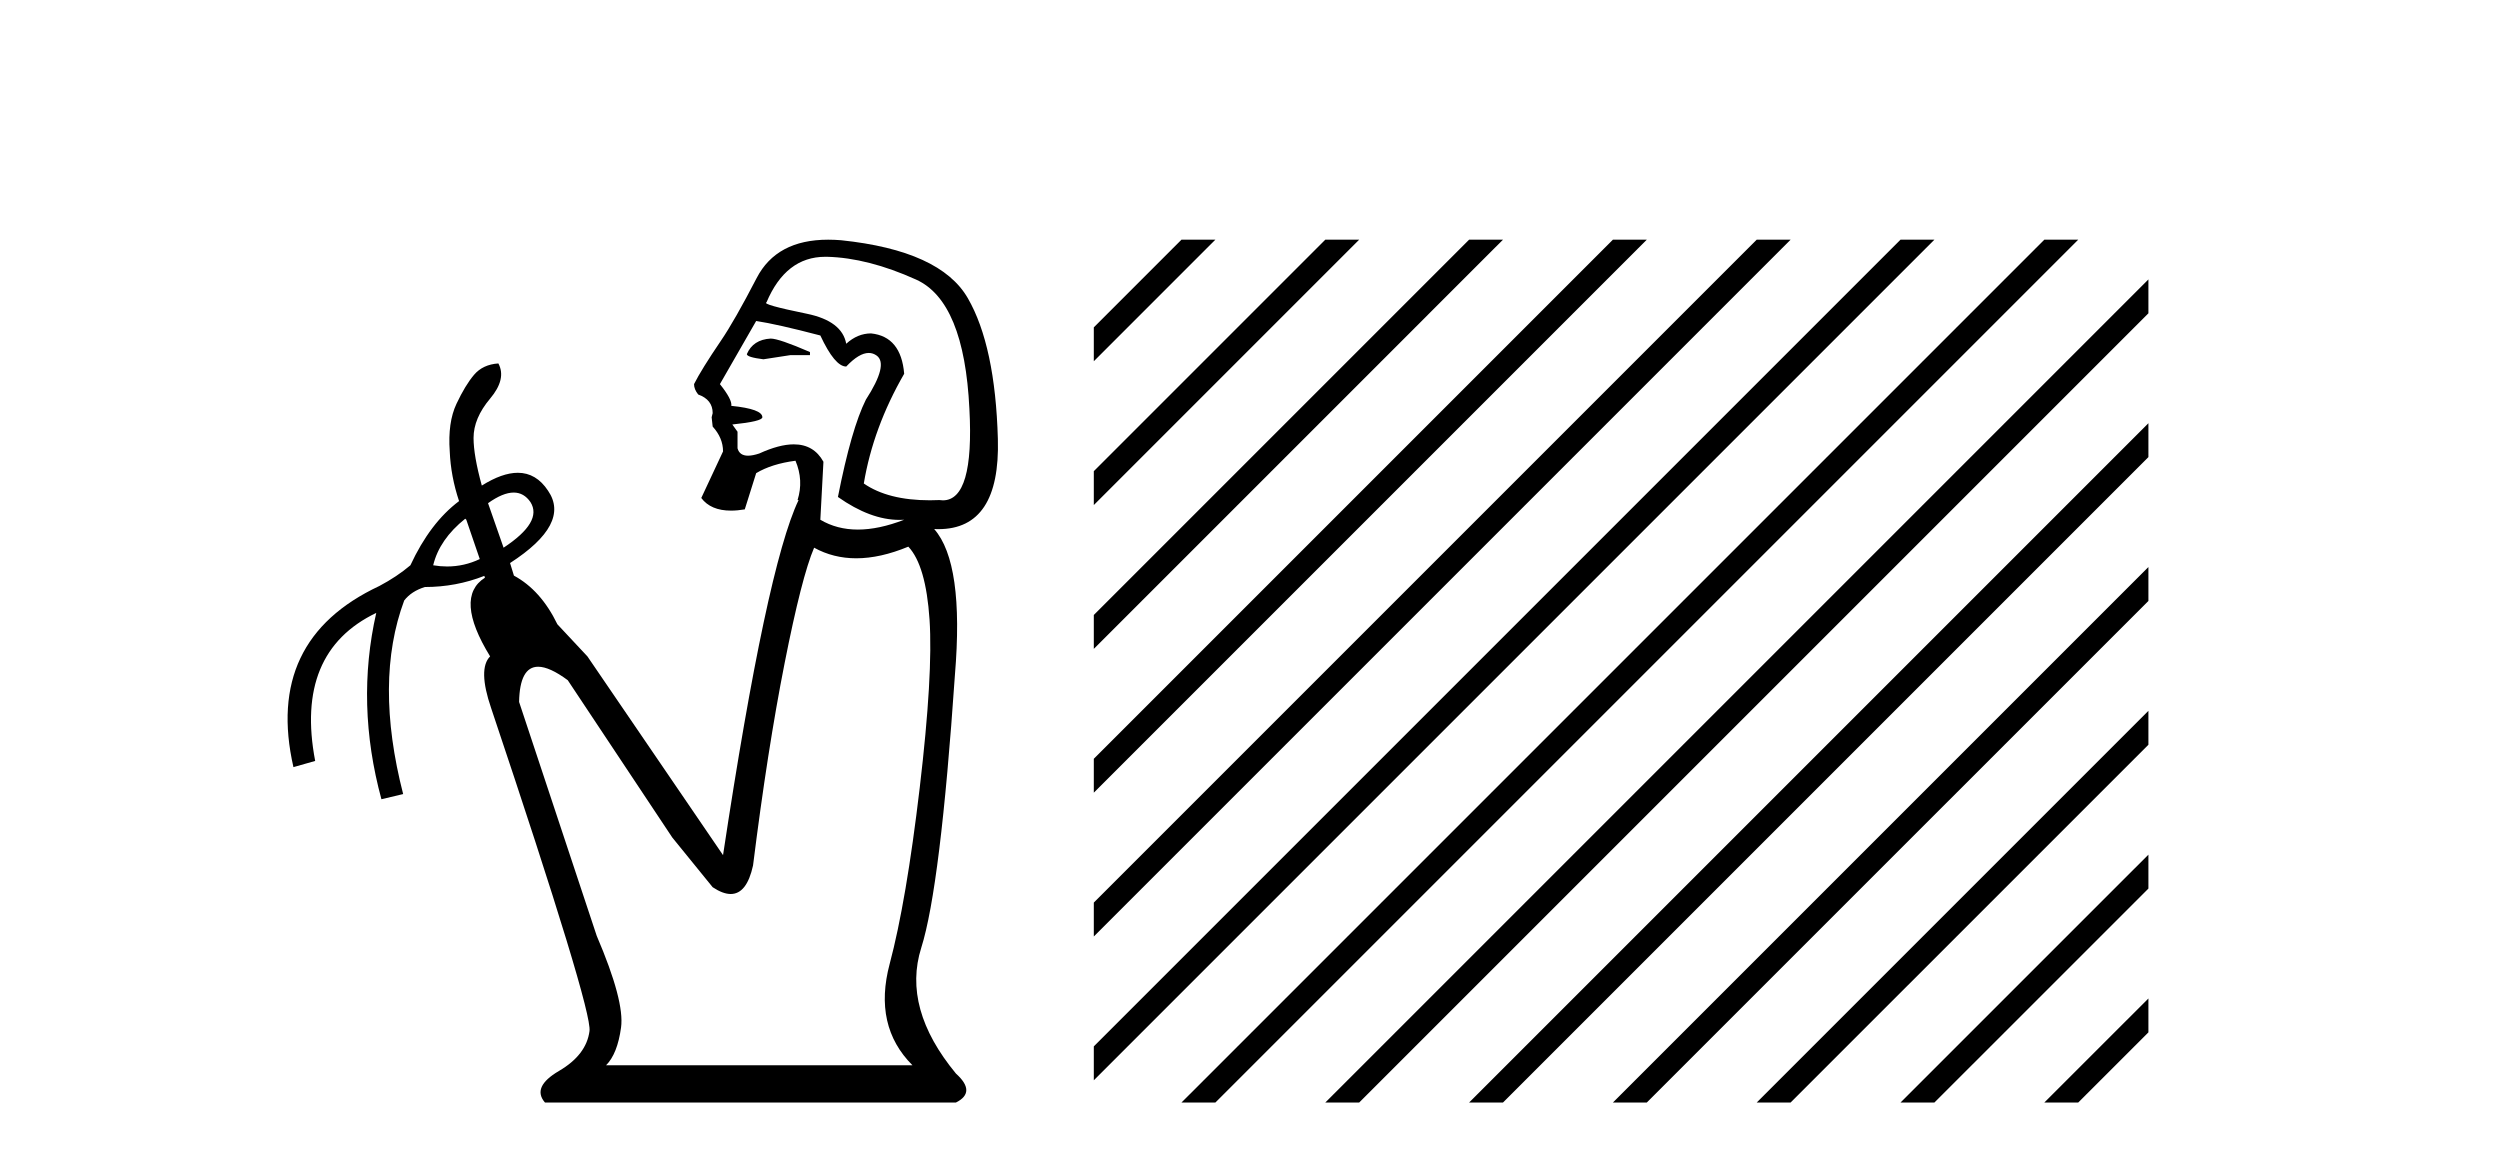
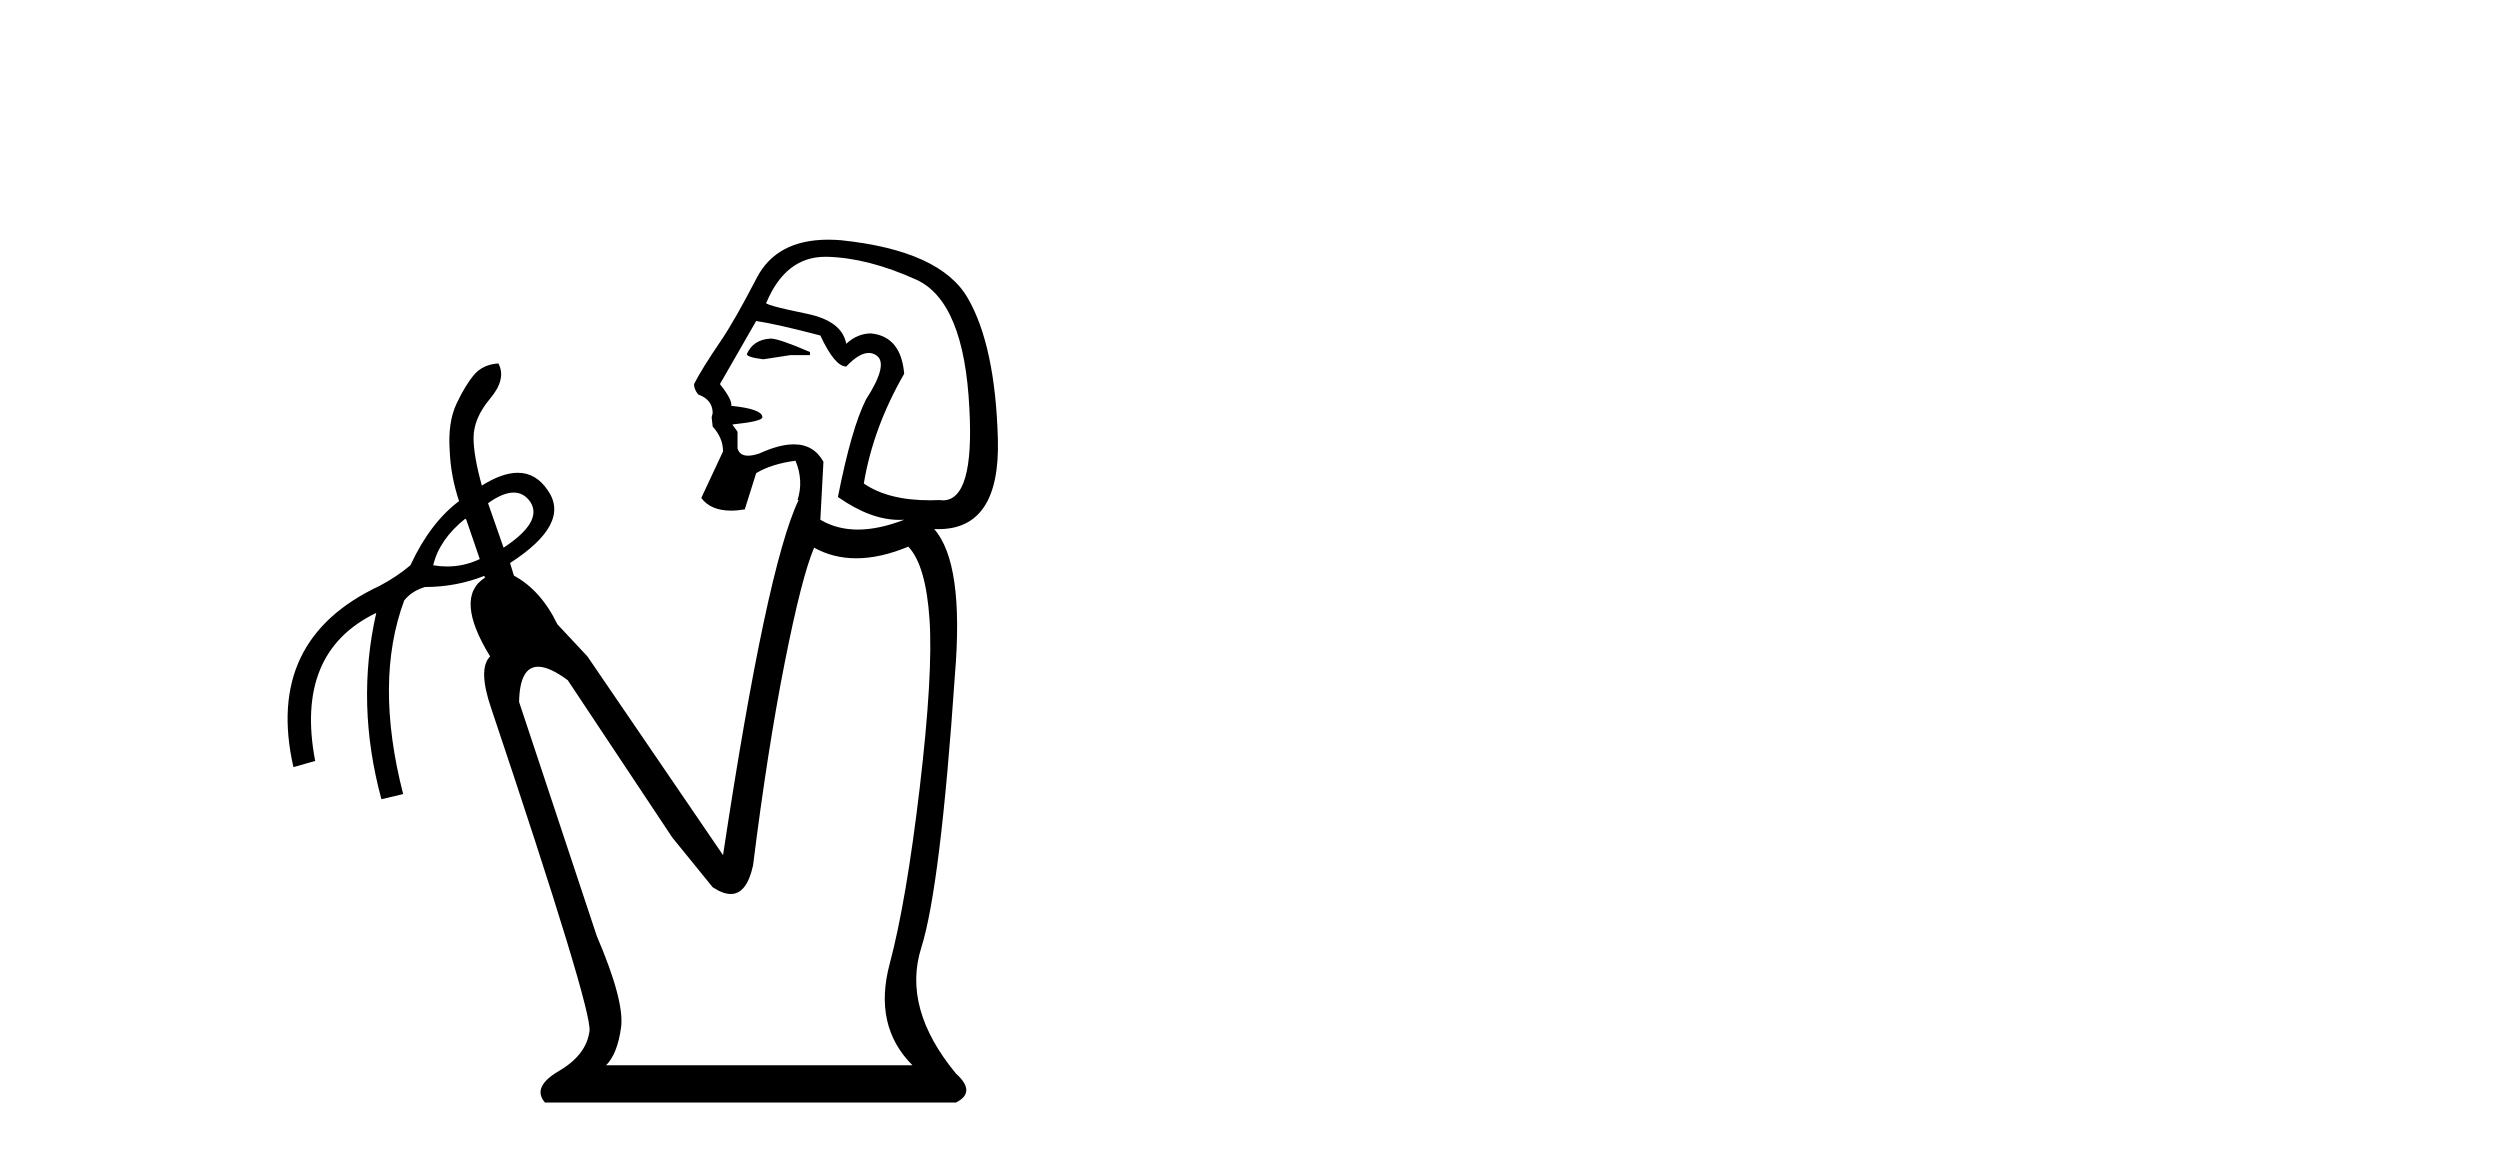
<svg xmlns="http://www.w3.org/2000/svg" width="88.0" height="41.0">
  <path d="M 27.127 11.918 Q 26.507 11.954 26.289 12.465 Q 26.289 12.574 26.872 12.647 L 27.819 12.501 L 28.511 12.501 L 28.511 12.392 Q 27.418 11.918 27.127 11.918 ZM 29.05 9.039 Q 29.081 9.039 29.113 9.039 Q 30.552 9.076 32.246 9.841 Q 33.941 10.606 34.123 14.396 Q 34.296 17.612 33.189 17.612 Q 33.129 17.612 33.066 17.602 Q 32.895 17.61 32.731 17.61 Q 31.259 17.61 30.406 17.019 Q 30.734 15.052 31.827 13.157 Q 31.718 11.845 30.661 11.736 Q 30.187 11.736 29.787 12.1 Q 29.641 11.299 28.402 11.044 Q 26.799 10.716 26.981 10.643 Q 27.658 9.039 29.05 9.039 ZM 26.617 11.299 Q 27.345 11.408 28.876 11.809 Q 29.386 12.902 29.787 12.902 Q 30.24 12.424 30.58 12.424 Q 30.732 12.424 30.862 12.519 Q 31.281 12.829 30.479 14.068 Q 29.969 15.088 29.495 17.493 Q 30.639 18.3 31.658 18.3 Q 31.743 18.3 31.827 18.295 L 31.827 18.295 Q 30.934 18.641 30.197 18.641 Q 29.459 18.641 28.876 18.295 L 28.985 16.254 Q 28.647 15.641 27.941 15.641 Q 27.43 15.641 26.726 15.963 Q 26.494 16.04 26.331 16.04 Q 26.031 16.04 25.961 15.78 L 25.961 15.197 L 25.778 14.942 Q 26.835 14.833 26.835 14.687 Q 26.835 14.396 25.742 14.286 Q 25.778 14.068 25.341 13.521 L 26.617 11.299 ZM 18.082 17.338 Q 18.442 17.338 18.673 17.675 Q 19.11 18.368 17.726 19.279 L 17.179 17.712 Q 17.702 17.338 18.082 17.338 ZM 16.377 18.258 L 16.414 18.295 L 16.888 19.679 Q 16.341 19.94 15.739 19.94 Q 15.498 19.94 15.248 19.898 Q 15.466 18.987 16.377 18.258 ZM 31.973 19.242 Q 32.592 19.898 32.72 21.811 Q 32.847 23.724 32.374 27.732 Q 31.9 31.74 31.317 33.927 Q 30.734 36.113 32.119 37.498 L 21.333 37.498 Q 21.734 37.097 21.861 36.168 Q 21.989 35.238 21.005 32.943 L 18.272 24.708 Q 18.295 23.469 18.943 23.469 Q 19.344 23.469 19.985 23.943 L 23.665 29.481 L 25.086 31.23 Q 25.445 31.469 25.721 31.469 Q 26.287 31.469 26.507 30.465 Q 27.017 26.384 27.619 23.341 Q 28.22 20.299 28.657 19.279 Q 29.333 19.652 30.14 19.652 Q 30.985 19.652 31.973 19.242 ZM 29.151 8.437 Q 27.334 8.437 26.635 9.786 Q 25.851 11.299 25.378 11.991 Q 24.685 13.011 24.43 13.521 Q 24.43 13.703 24.576 13.886 Q 25.086 14.068 25.086 14.542 L 25.05 14.687 L 25.086 15.015 Q 25.451 15.416 25.451 15.89 L 24.685 17.529 Q 25.018 17.974 25.732 17.974 Q 25.955 17.974 26.216 17.93 L 26.617 16.655 Q 27.163 16.327 28.001 16.218 Q 28.293 16.91 28.074 17.602 L 28.11 17.602 Q 26.981 19.971 25.451 30.101 L 20.677 23.105 L 19.62 21.975 Q 19.037 20.772 18.09 20.262 L 17.954 19.819 L 17.954 19.819 Q 20.092 18.438 19.292 17.274 Q 18.877 16.642 18.227 16.642 Q 17.677 16.642 16.96 17.092 Q 16.669 16.036 16.669 15.416 Q 16.669 14.724 17.252 14.031 Q 17.835 13.339 17.543 12.793 L 17.543 12.793 Q 16.997 12.829 16.687 13.193 Q 16.377 13.558 16.068 14.214 Q 15.758 14.87 15.831 15.89 Q 15.867 16.764 16.159 17.639 Q 15.139 18.404 14.446 19.898 Q 13.973 20.299 13.353 20.627 Q 9.308 22.522 10.329 27.003 L 11.094 26.785 Q 10.365 22.959 13.244 21.574 L 13.244 21.574 Q 12.515 24.781 13.426 28.133 L 14.191 27.951 Q 13.171 23.979 14.228 21.137 Q 14.483 20.809 14.956 20.663 Q 16.053 20.663 17.048 20.271 L 17.048 20.271 L 17.07 20.335 Q 15.977 21.028 17.252 23.105 Q 16.815 23.542 17.288 24.926 Q 20.859 35.566 20.75 36.295 Q 20.641 37.133 19.675 37.698 Q 18.709 38.263 19.183 38.809 L 33.649 38.809 Q 34.378 38.445 33.649 37.789 Q 31.754 35.493 32.428 33.362 Q 33.103 31.23 33.613 23.76 Q 33.941 19.825 32.884 18.623 L 32.884 18.623 Q 32.959 18.626 33.032 18.626 Q 35.213 18.626 35.125 15.453 Q 35.034 12.173 34.068 10.497 Q 33.103 8.821 29.604 8.456 Q 29.369 8.437 29.151 8.437 Z" style="fill:#000000;stroke:none" />
-   <path d="M 41.587 8.437 L 38.502 11.523 L 38.502 12.716 L 42.482 8.735 L 42.781 8.437 ZM 46.65 8.437 L 38.502 16.585 L 38.502 17.778 L 47.544 8.735 L 47.843 8.437 ZM 51.712 8.437 L 38.502 21.647 L 38.502 21.647 L 38.502 22.84 L 38.502 22.84 L 52.607 8.735 L 52.905 8.437 ZM 56.774 8.437 L 38.502 26.709 L 38.502 27.902 L 38.502 27.902 L 57.669 8.735 L 57.967 8.437 ZM 61.836 8.437 L 38.502 31.771 L 38.502 32.964 L 62.731 8.735 L 63.029 8.437 ZM 66.898 8.437 L 38.502 36.833 L 38.502 38.026 L 67.793 8.735 L 68.091 8.437 ZM 71.96 8.437 L 41.886 38.511 L 41.587 38.809 L 42.781 38.809 L 72.855 8.735 L 73.153 8.437 ZM 75.624 9.835 L 46.948 38.511 L 46.65 38.809 L 47.843 38.809 L 75.624 11.028 L 75.624 9.835 ZM 75.624 14.897 L 52.01 38.511 L 51.712 38.809 L 52.905 38.809 L 75.624 16.09 L 75.624 14.897 ZM 75.624 19.959 L 57.072 38.511 L 56.774 38.809 L 57.967 38.809 L 75.624 21.153 L 75.624 19.959 ZM 75.624 25.021 L 62.134 38.511 L 61.836 38.809 L 63.029 38.809 L 75.624 26.215 L 75.624 25.021 ZM 75.624 30.084 L 67.196 38.511 L 66.898 38.809 L 68.091 38.809 L 75.624 31.277 L 75.624 30.084 ZM 75.624 35.146 L 72.258 38.511 L 71.96 38.809 L 73.153 38.809 L 75.624 36.339 L 75.624 35.146 Z" style="fill:#000000;stroke:none" />
</svg>